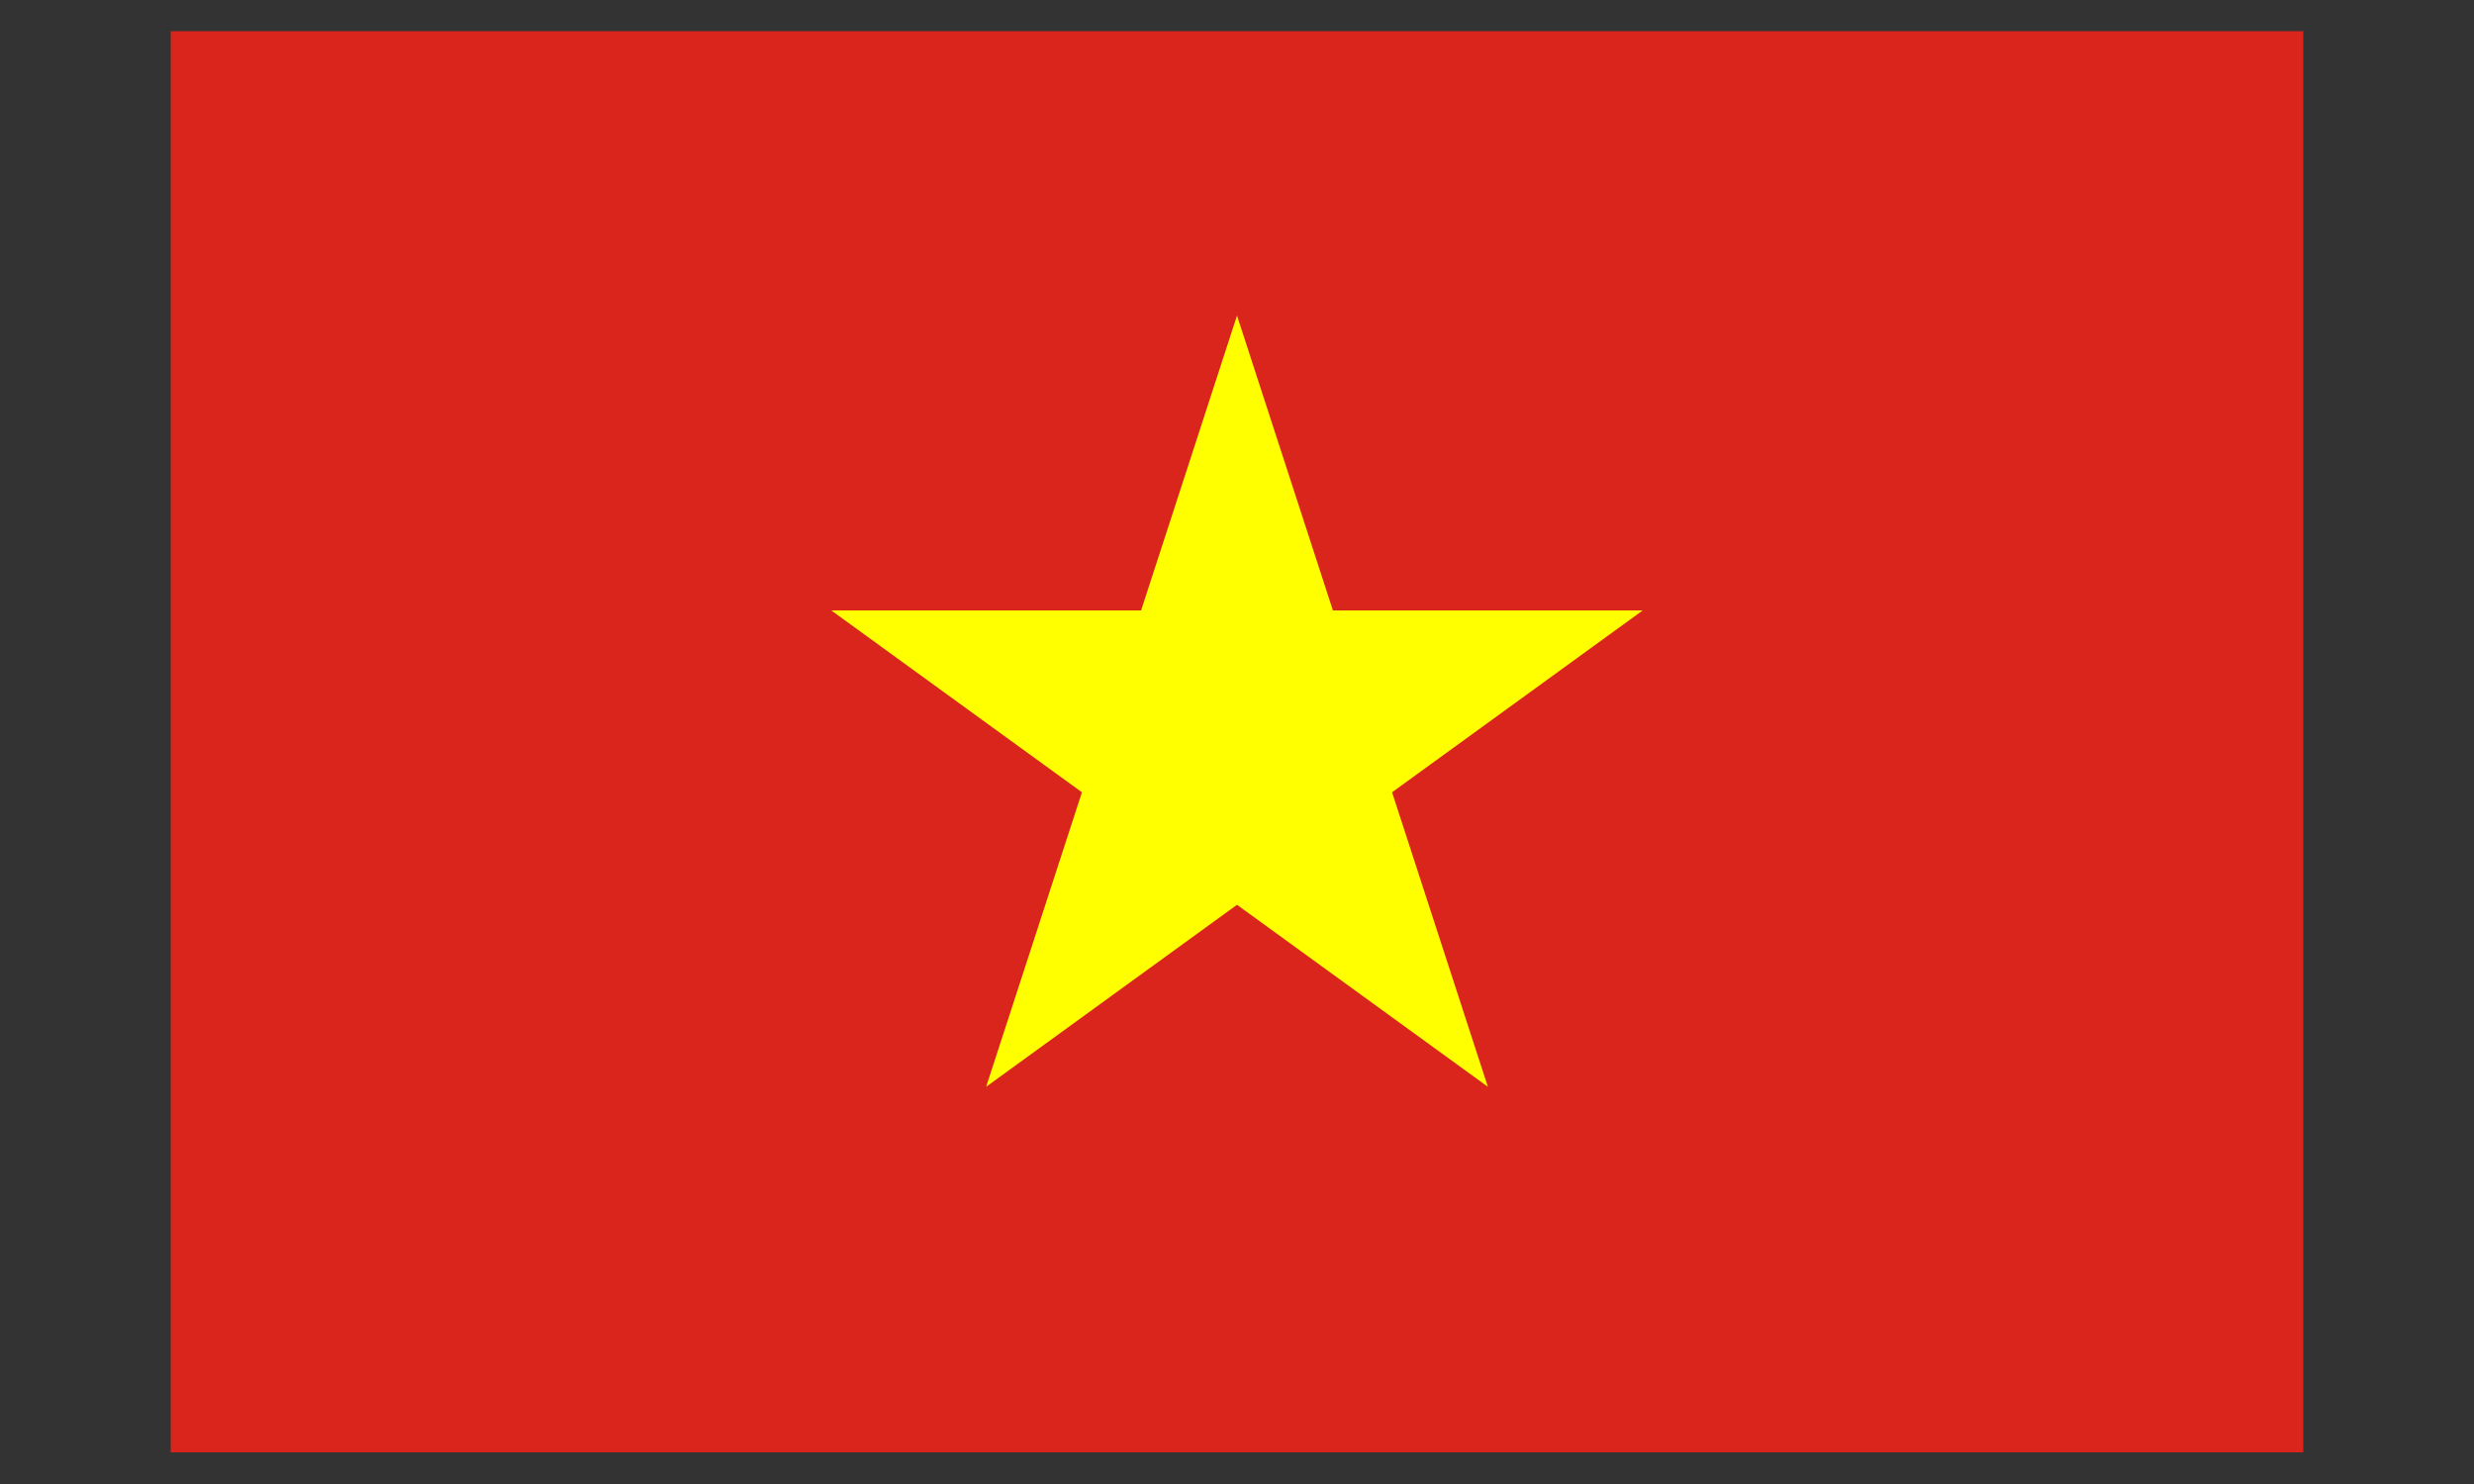
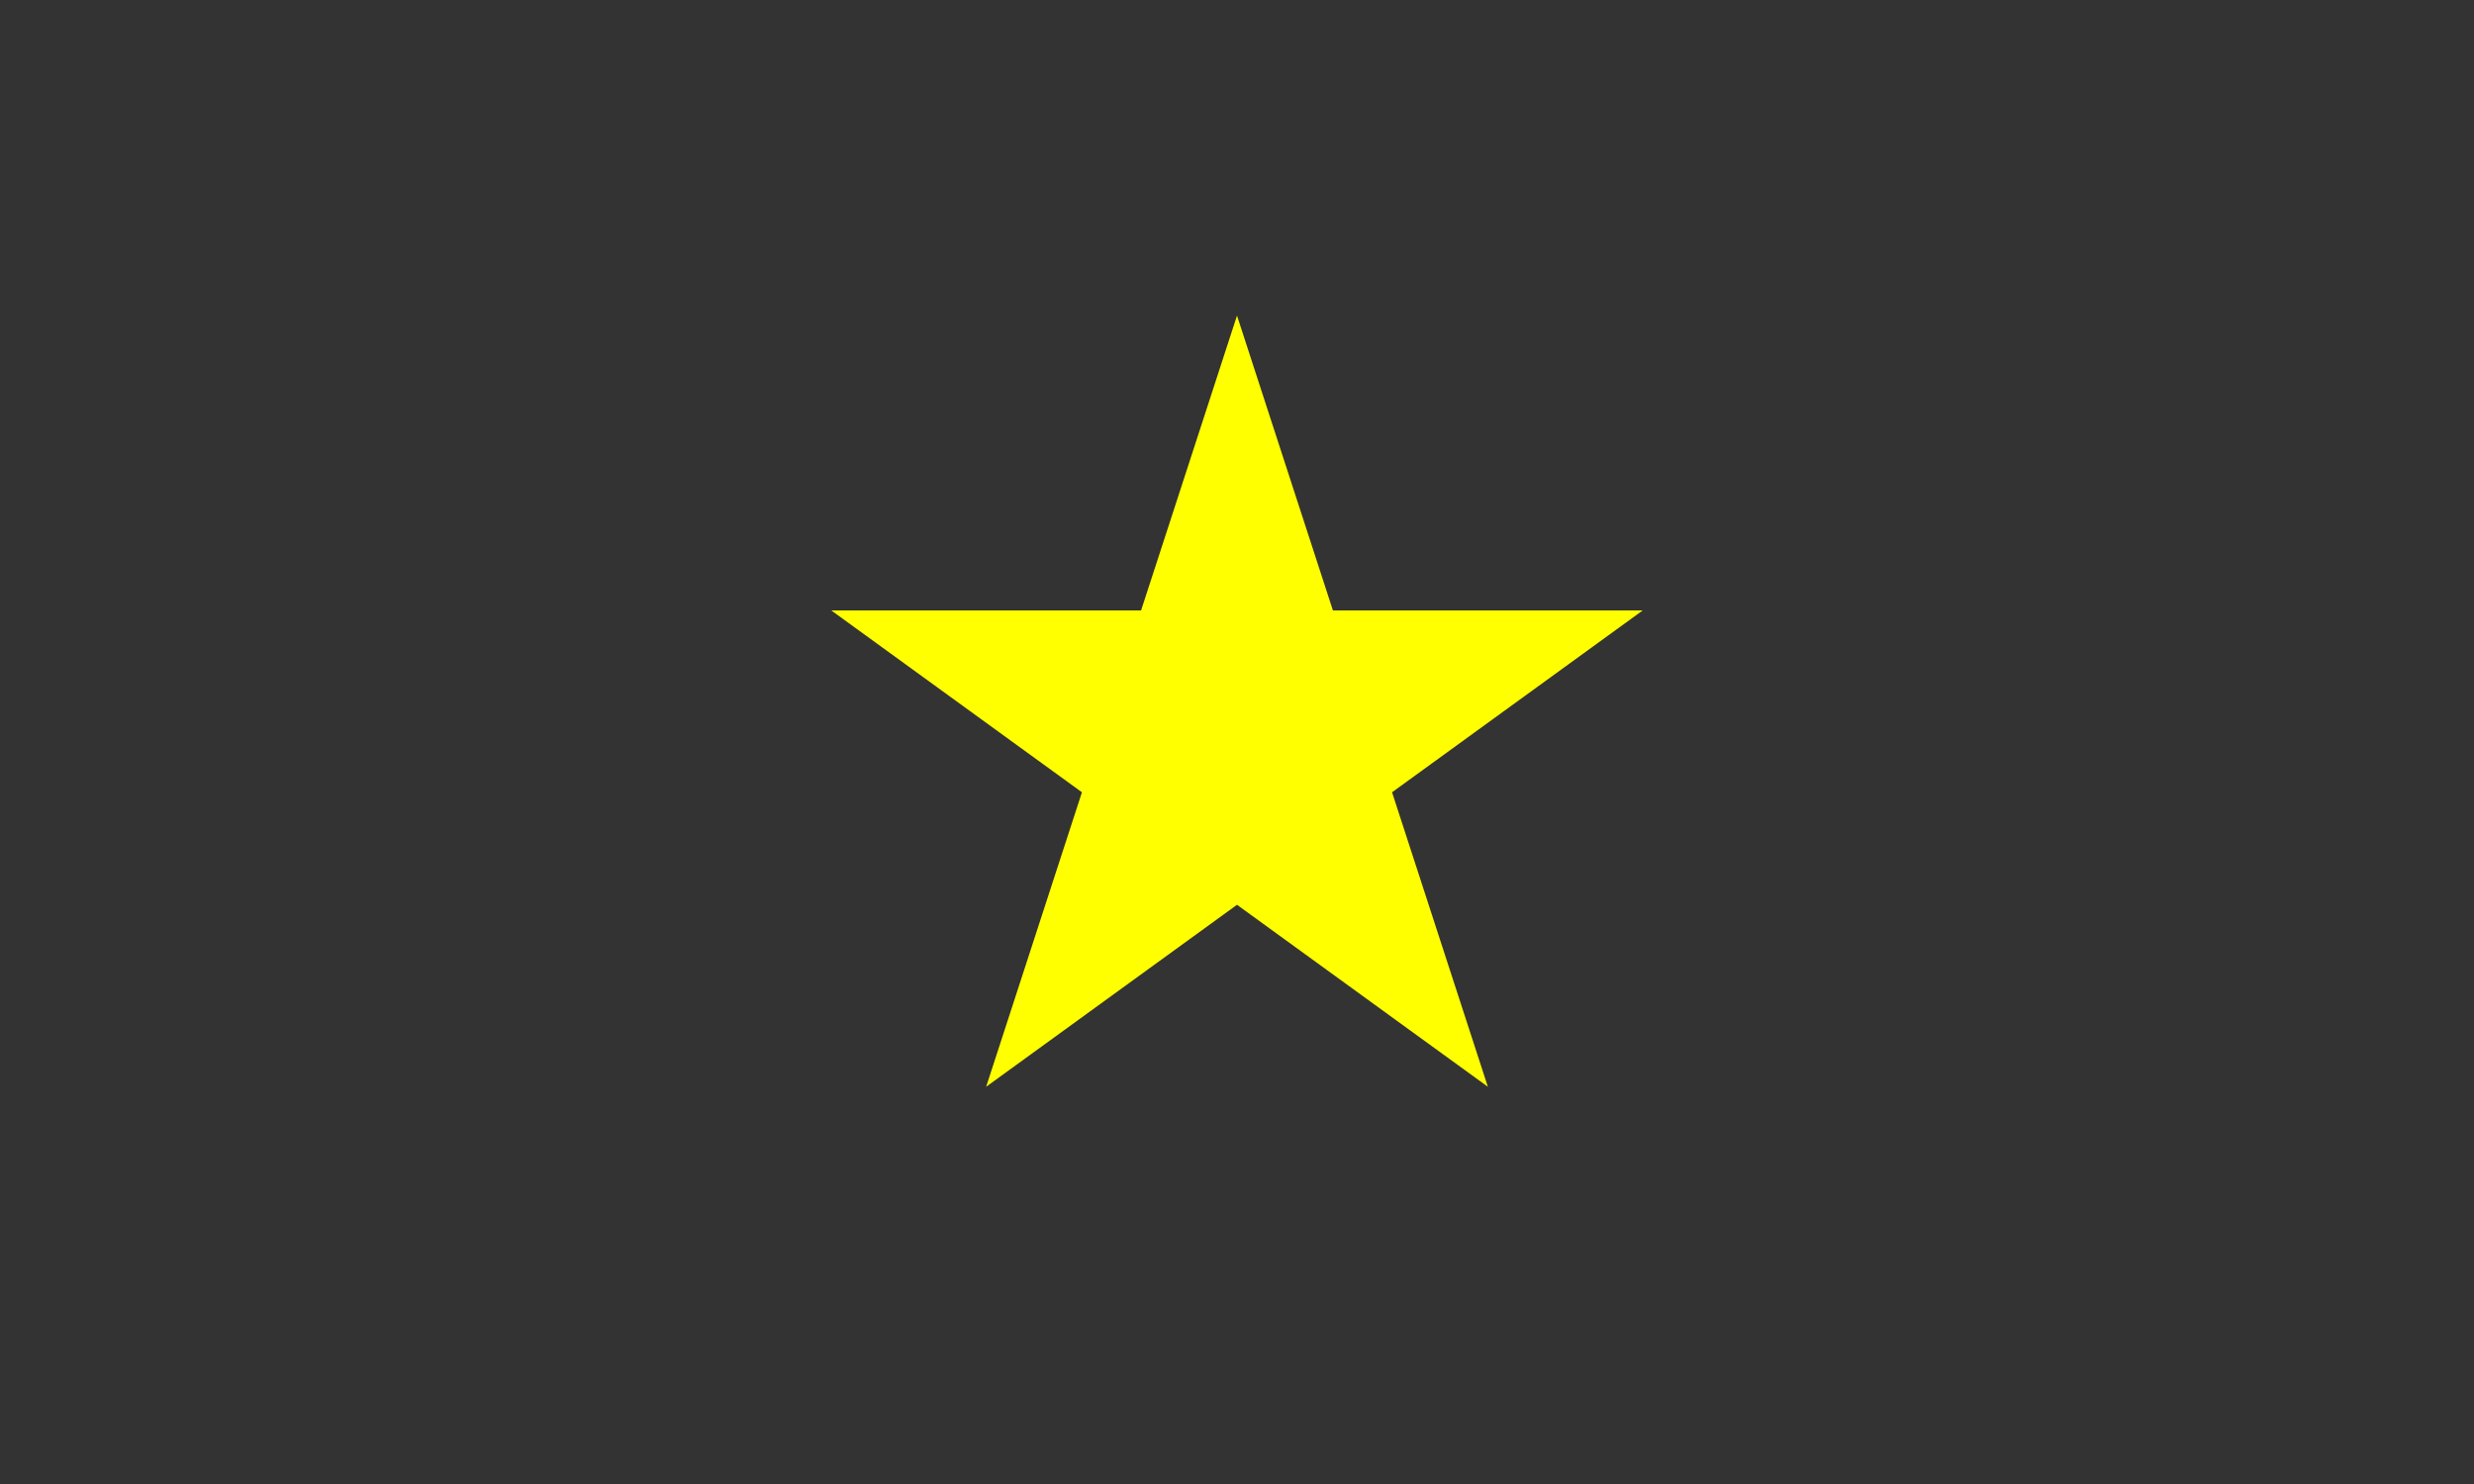
<svg xmlns="http://www.w3.org/2000/svg" id="Layer_1" viewBox="0 0 50 30">
  <rect x="0" y="0" width="50" height="30" fill="#333333" stroke="none" />
-   <rect x="3.45" y=".63" width="43.1" height="28.73" fill="#da251d" stroke-width="0" />
  <polygon points="25 6.38 19.93 21.97 33.2 12.34 16.8 12.34 30.07 21.97 25 6.38" fill="#ff0" stroke-width="0" />
</svg>